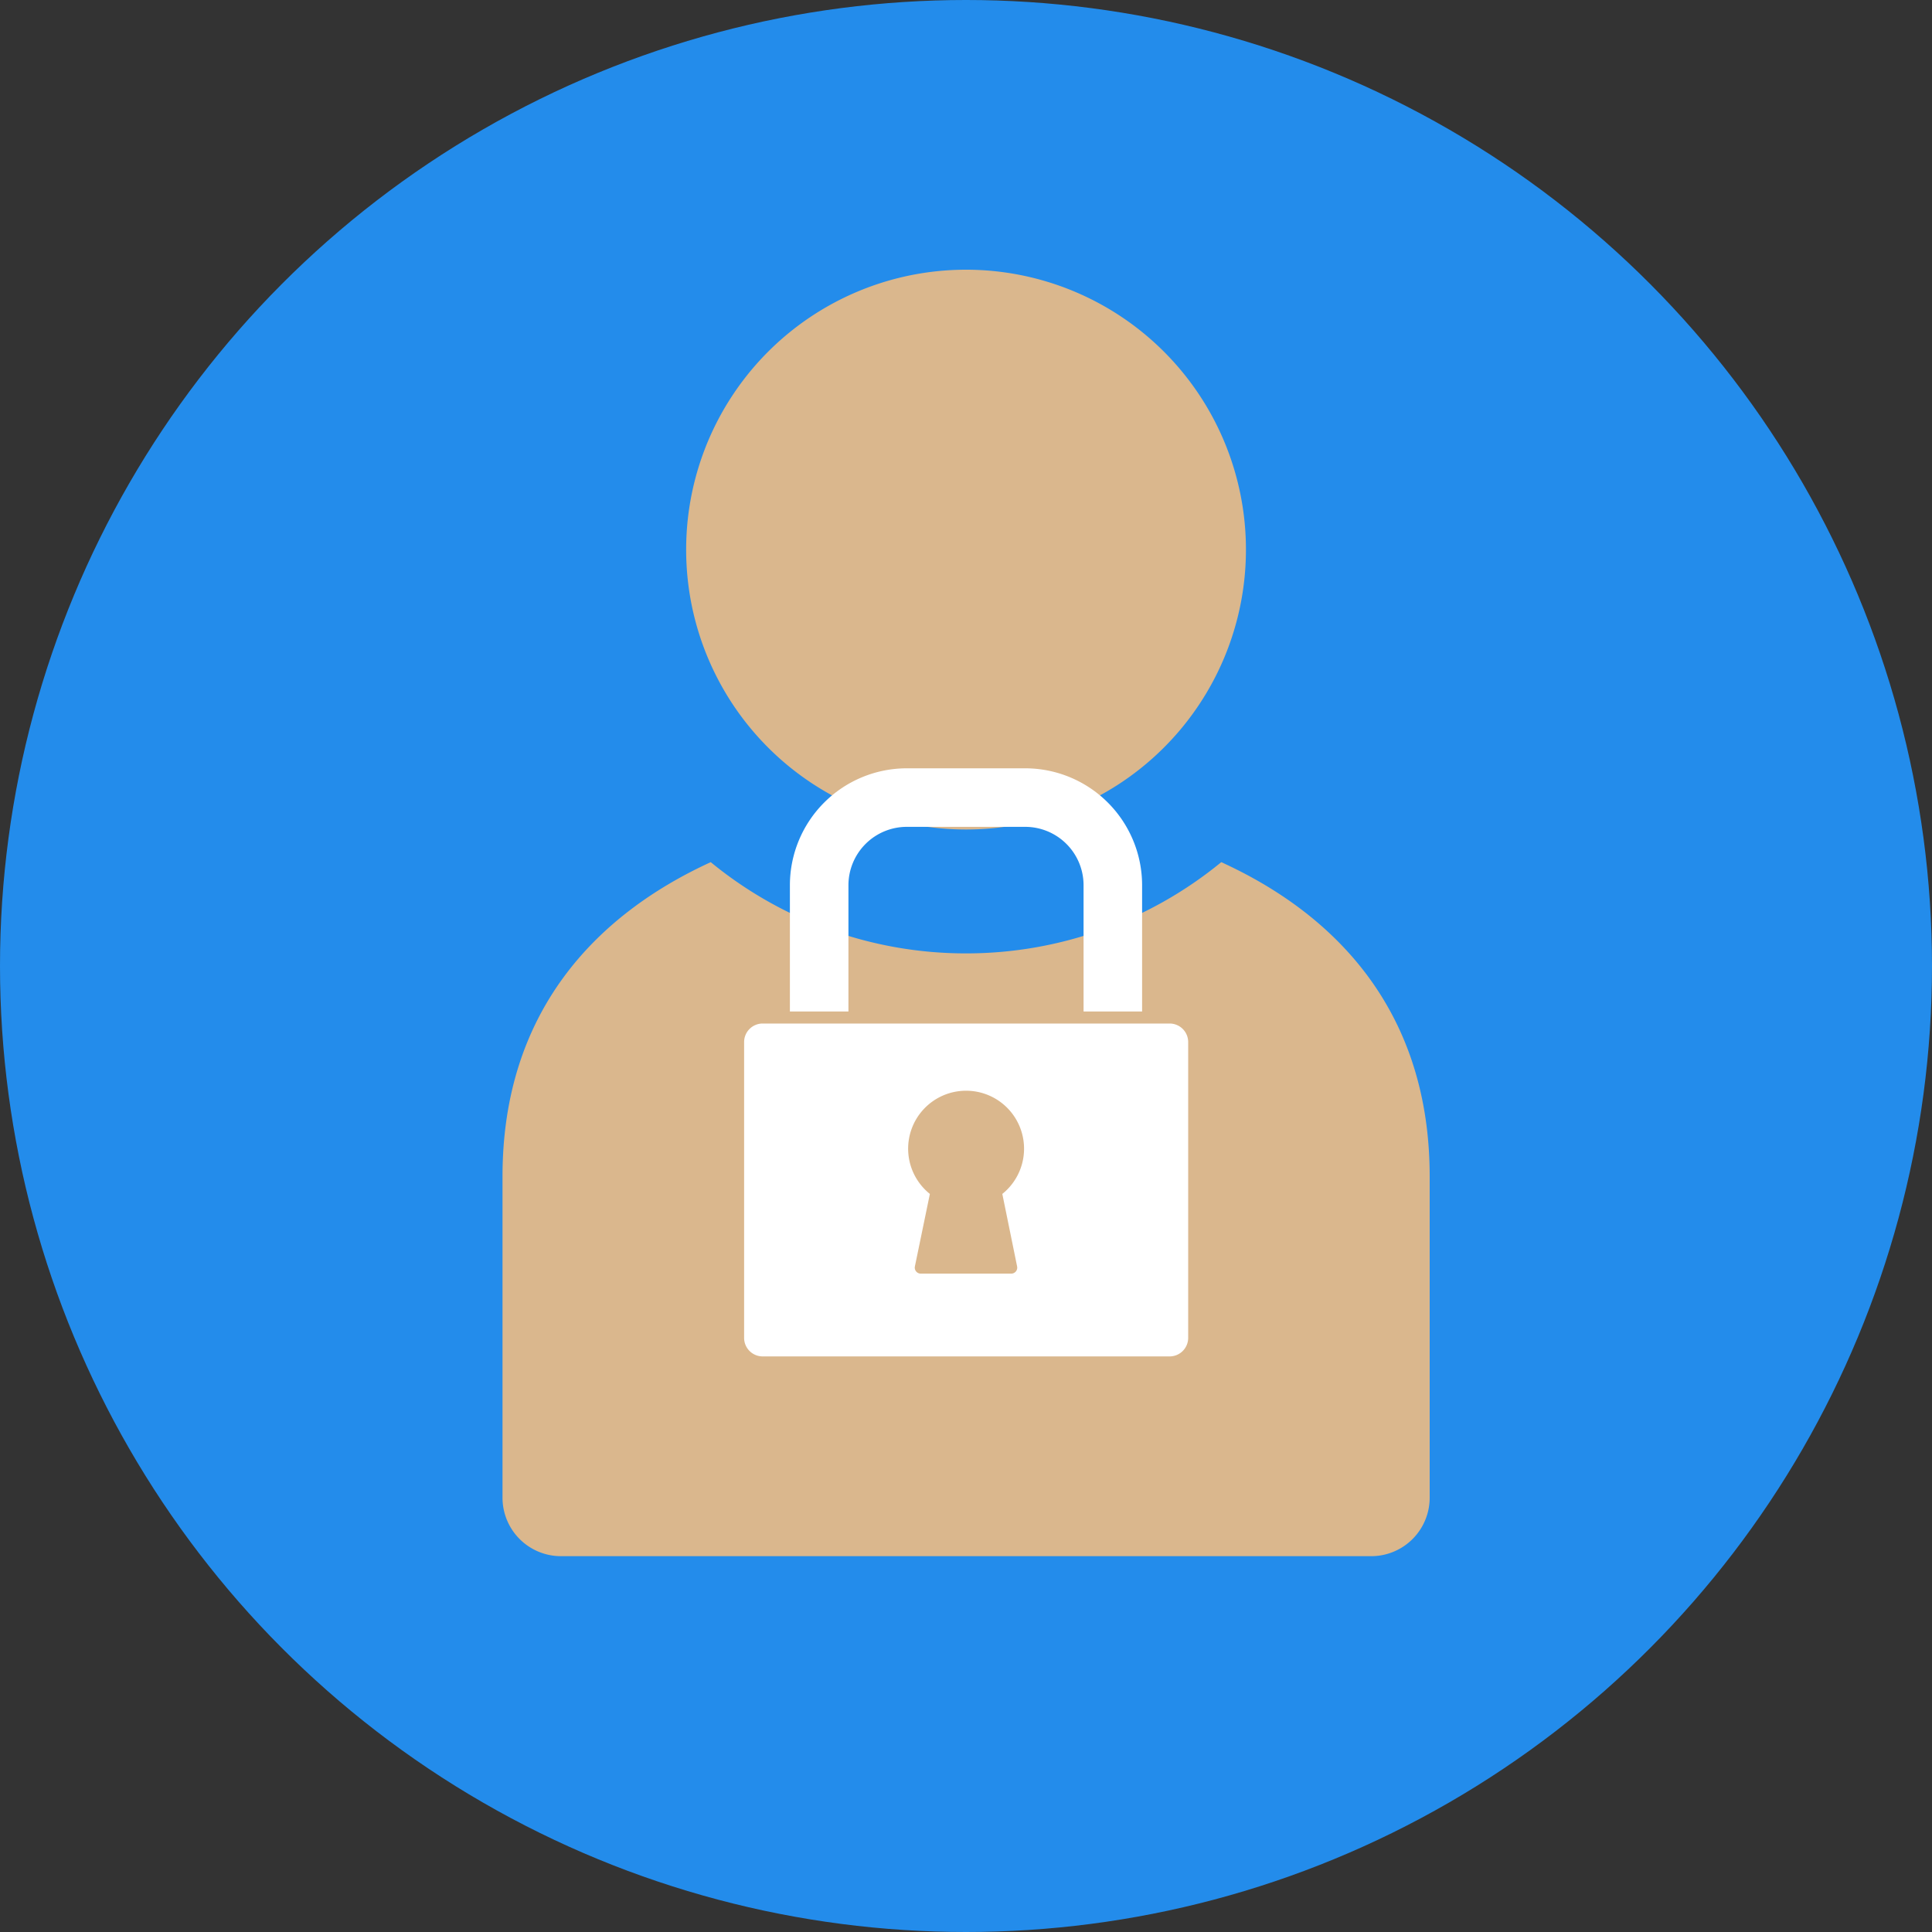
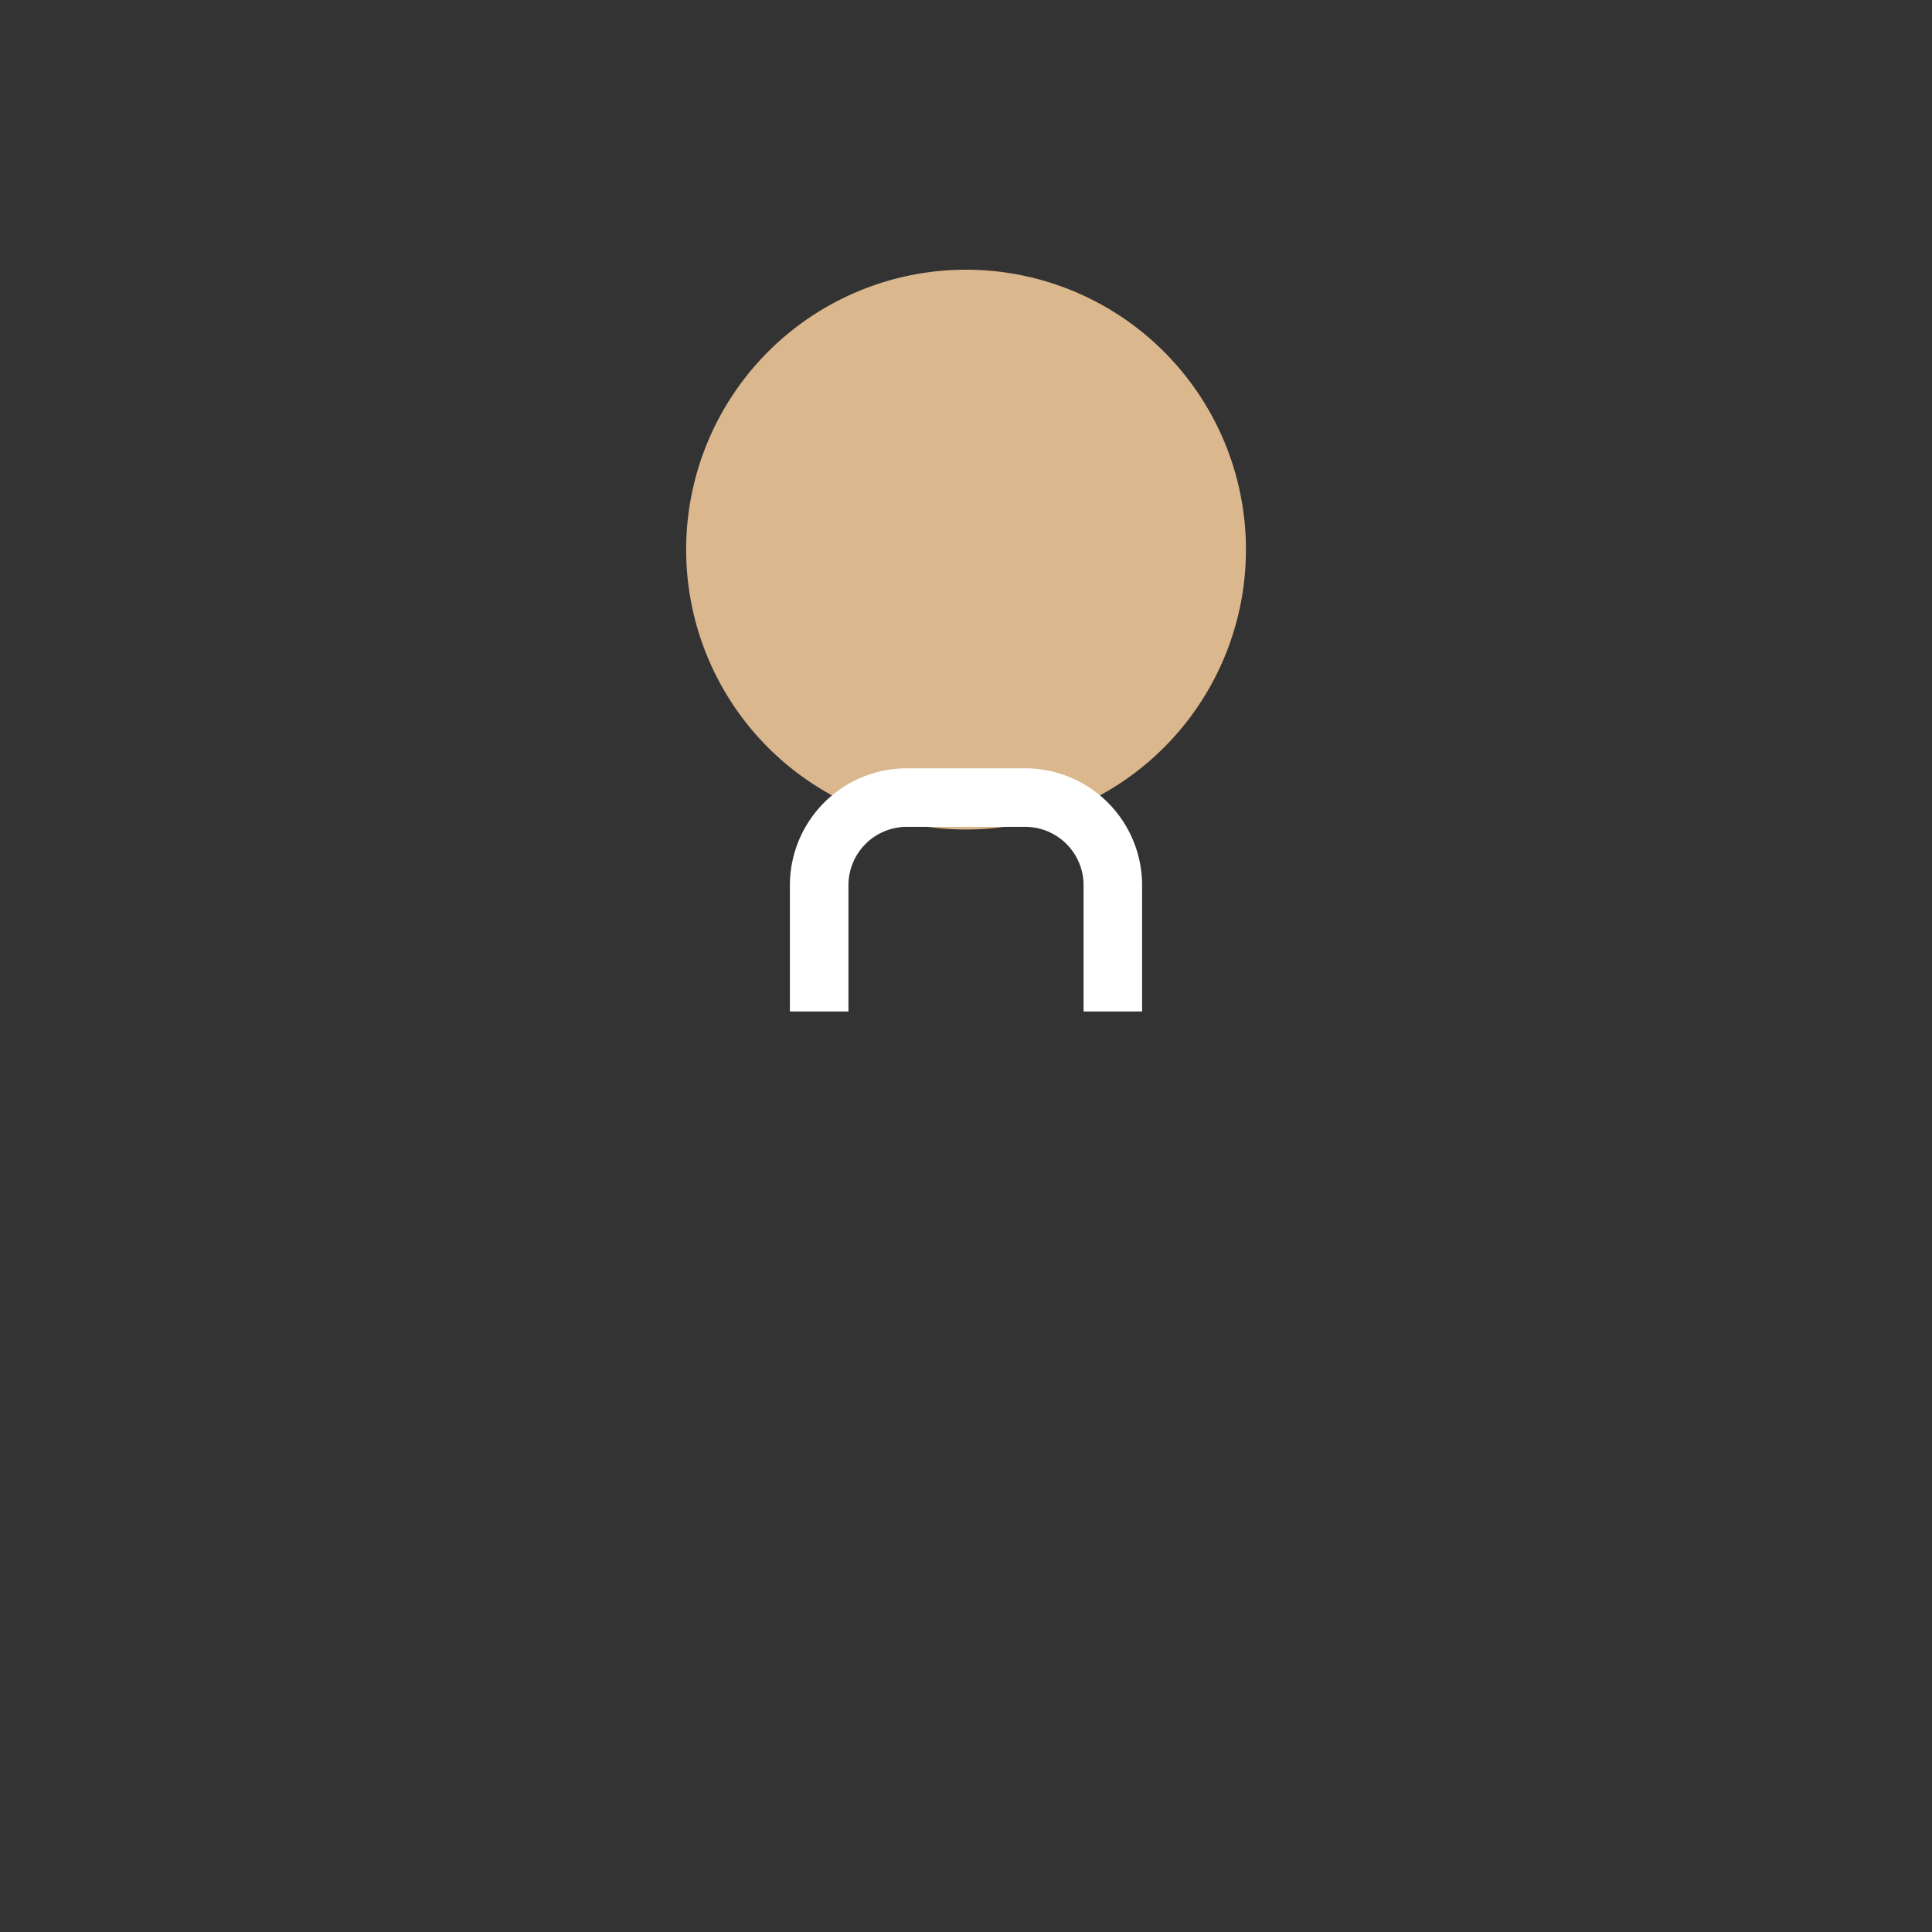
<svg xmlns="http://www.w3.org/2000/svg" viewBox="0 0 400 400">
  <rect x="0" y="0" width="400" height="400" fill="#333333" stroke="none" />
  <defs>
    <style>.cls-1{fill:#238ceb;}.cls-2{fill:#dab78d;}.cls-3{fill:#fff;}</style>
  </defs>
  <g id="背景">
-     <circle class="cls-1" cx="200" cy="200" r="200" />
-   </g>
+     </g>
  <g id="レイヤー_1" data-name="レイヤー 1">
    <path class="cls-2" d="M200,171.74a57.95,57.95,0,1,0-57.94-57.95A57.93,57.93,0,0,0,200,171.74Z" />
-     <path class="cls-2" d="M252.85,178.5A83.2,83.2,0,0,1,200,197.39h0a83.2,83.2,0,0,1-52.85-18.89c-24,11-43.11,31.18-43.11,65.06v66.52a12.11,12.11,0,0,0,12.1,12.11H283.86A12.11,12.11,0,0,0,296,310.08V243.56C296,209.68,276.89,189.47,252.85,178.5Z" />
    <path class="cls-3" d="M187.73,171.19h24.54a12.09,12.09,0,0,1,12.07,12.08v26.15h12.12V183.27a24.22,24.22,0,0,0-24.19-24.2H187.73a24.22,24.22,0,0,0-24.19,24.2v26.15h12.12V183.27A12.09,12.09,0,0,1,187.73,171.19Z" />
-     <path class="cls-3" d="M176.9,211.91h-19a3.84,3.84,0,0,0-3.84,3.83V277a3.84,3.84,0,0,0,3.84,3.83h84.28A3.84,3.84,0,0,0,246,277V215.74a3.84,3.84,0,0,0-3.84-3.83H176.9Zm33.68,50.28a1.24,1.24,0,0,1-1.21,1.5H190.63a1.24,1.24,0,0,1-1.21-1.5l3.1-15a12,12,0,1,1,15,0Z" />
  </g>
</svg>